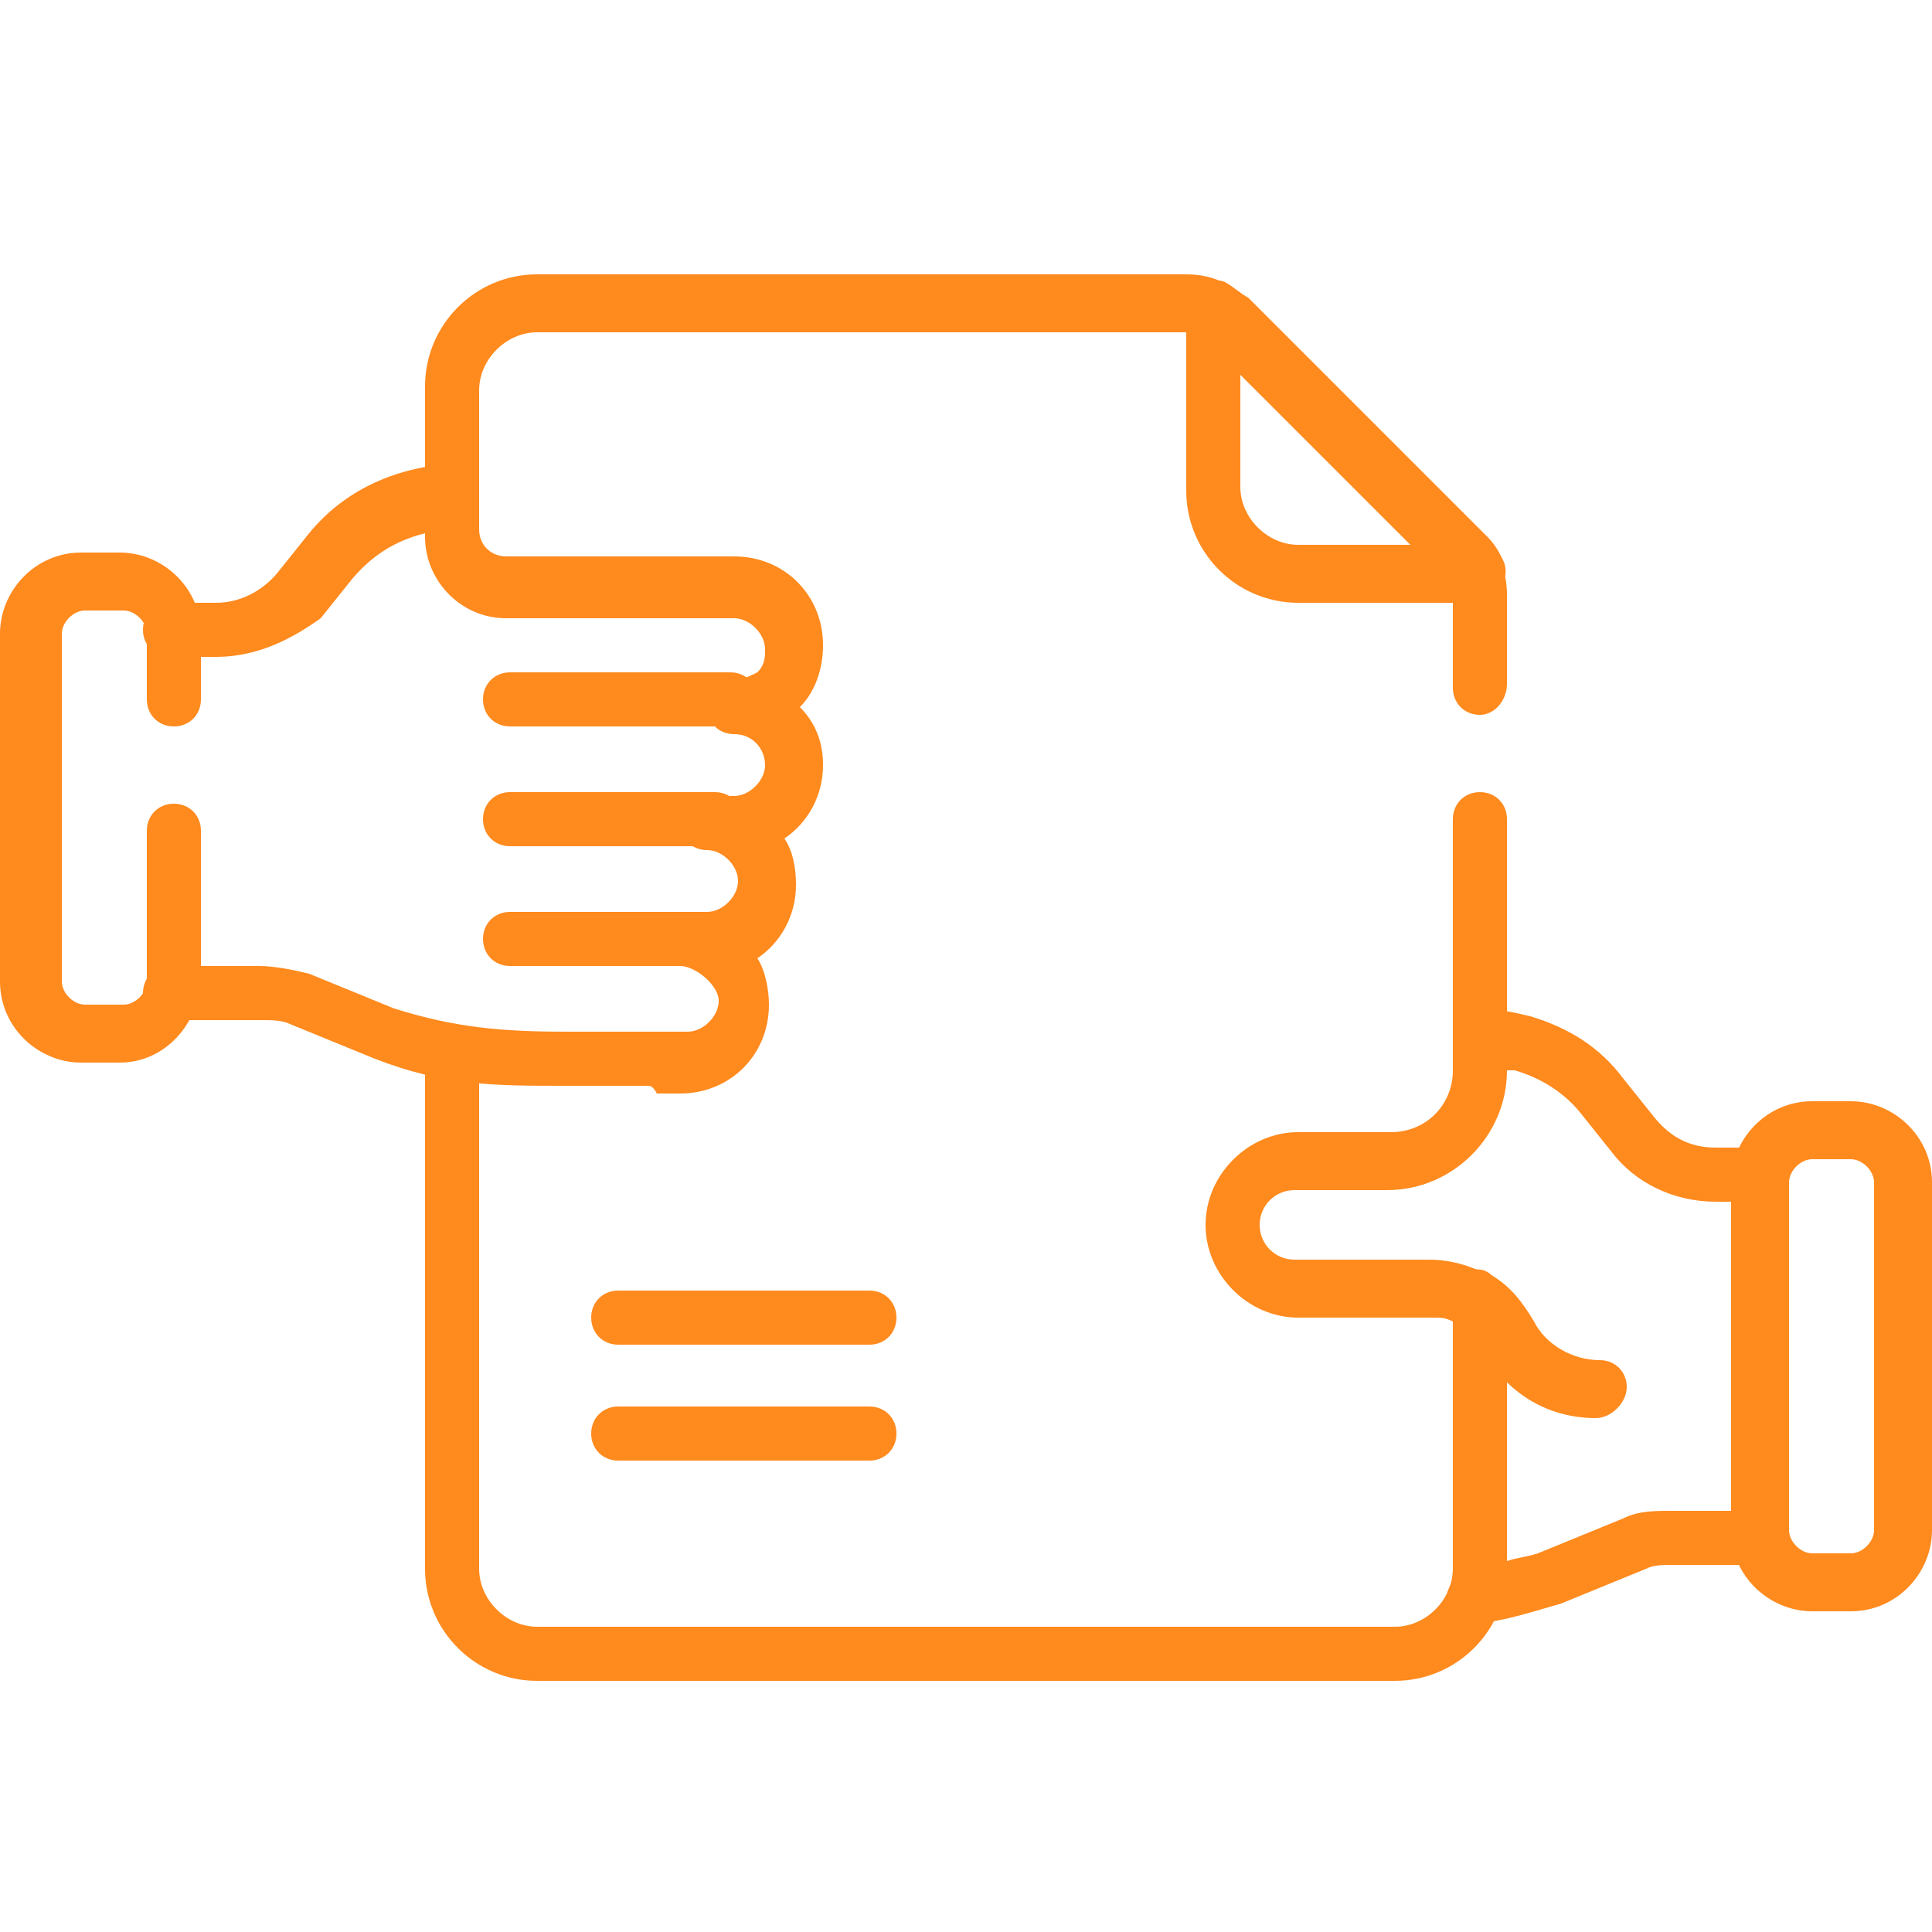
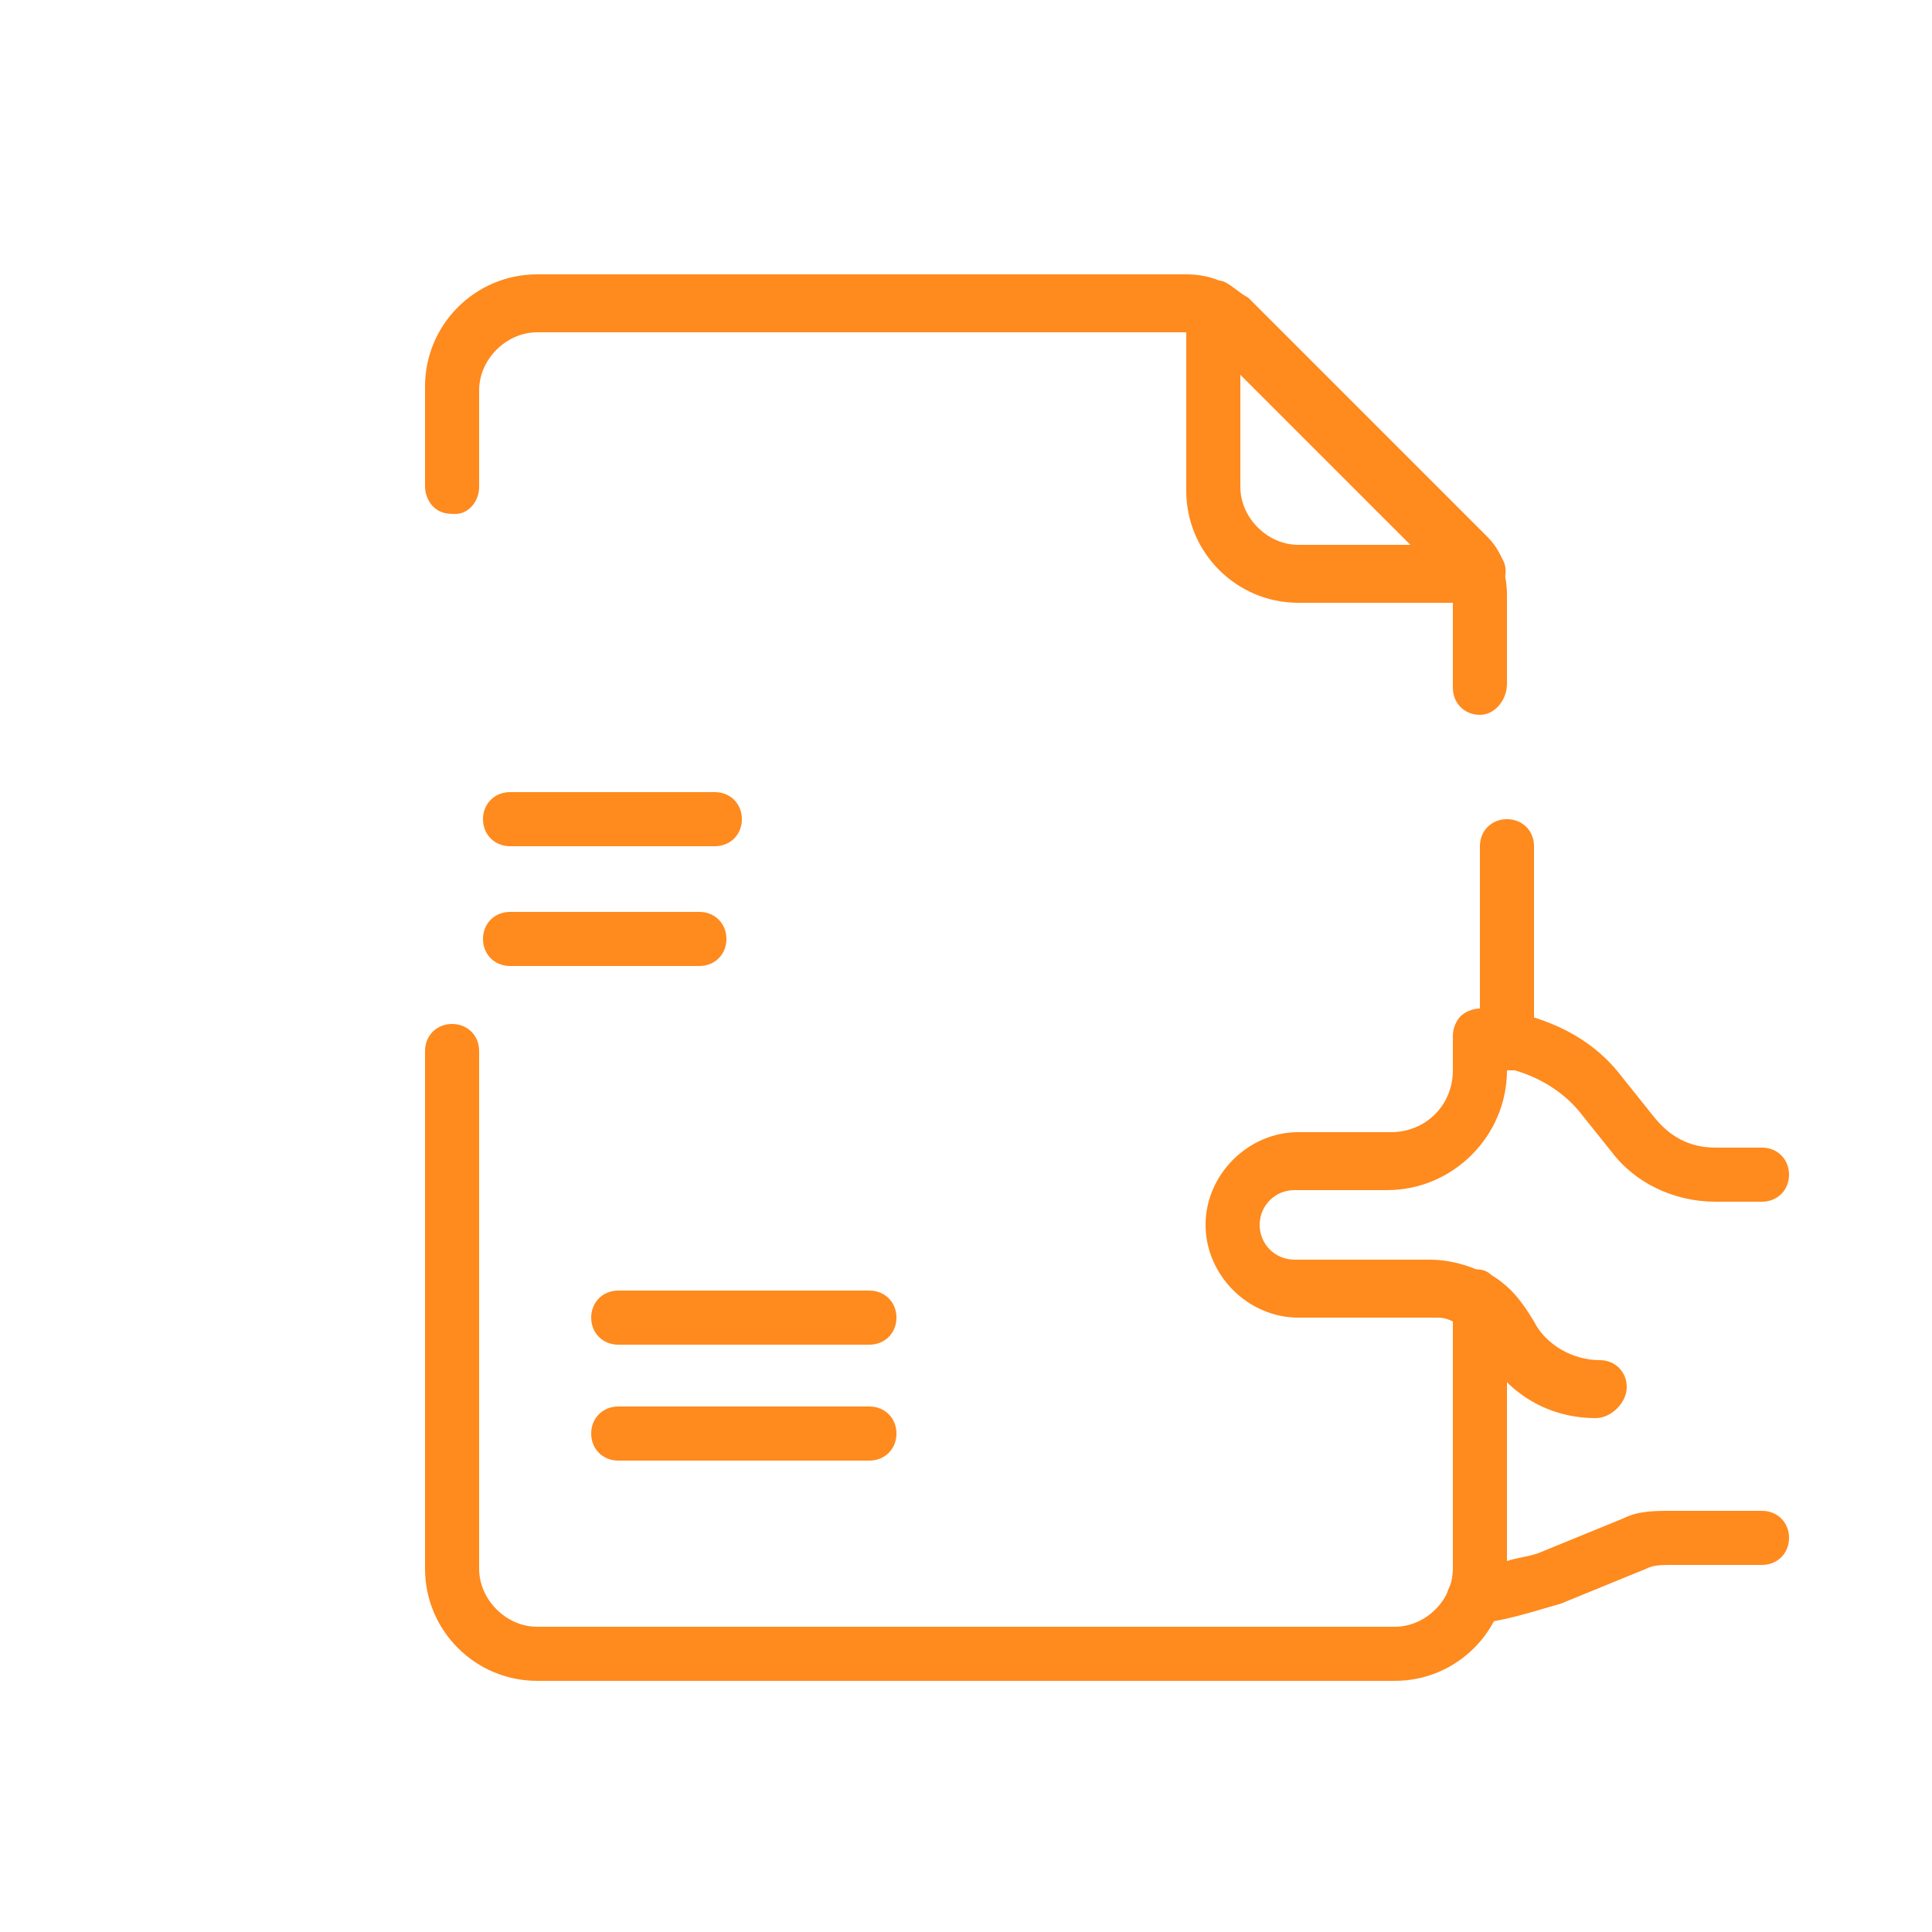
<svg xmlns="http://www.w3.org/2000/svg" version="1.1" id="Layer_1" x="0px" y="0px" viewBox="0 0 50 50" style="enable-background:new 0 0 50 50;" xml:space="preserve">
  <style type="text/css">
	.st0{fill:#FF8A1E;}
</style>
  <g>
-     <path class="st0" d="M18.9,18.8h-5.7c-0.4,0-0.7-0.3-0.7-0.7s0.3-0.7,0.7-0.7h5.7c0.4,0,0.7,0.3,0.7,0.7S19.3,18.8,18.9,18.8z" />
-   </g>
+     </g>
  <g>
    <path class="st0" d="M18.5,21.9h-5.3c-0.4,0-0.7-0.3-0.7-0.7s0.3-0.7,0.7-0.7h5.3c0.4,0,0.7,0.3,0.7,0.7S18.9,21.9,18.5,21.9z" />
  </g>
  <g>
    <path class="st0" d="M18.1,25h-4.9c-0.4,0-0.7-0.3-0.7-0.7s0.3-0.7,0.7-0.7h4.9c0.4,0,0.7,0.3,0.7,0.7S18.5,25,18.1,25z" />
  </g>
  <g>
    <path class="st0" d="M22.5,34.8H16c-0.4,0-0.7-0.3-0.7-0.7s0.3-0.7,0.7-0.7h6.5c0.4,0,0.7,0.3,0.7,0.7S22.9,34.8,22.5,34.8z" />
  </g>
  <g>
    <path class="st0" d="M22.5,37.8H16c-0.4,0-0.7-0.3-0.7-0.7s0.3-0.7,0.7-0.7h6.5c0.4,0,0.7,0.3,0.7,0.7S22.9,37.8,22.5,37.8z" />
  </g>
  <g>
    <g>
-       <path class="st0" d="M3.1,27.5h-1c-1.1,0-2.1-0.9-2.1-2.1v-9c0-1.1,0.9-2.1,2.1-2.1h1c1.1,0,2.1,0.9,2.1,2.1v1.7    c0,0.4-0.3,0.7-0.7,0.7s-0.7-0.3-0.7-0.7v-1.7c0-0.3-0.3-0.6-0.6-0.6h-1c-0.3,0-0.6,0.3-0.6,0.6v9c0,0.3,0.3,0.6,0.6,0.6h1    c0.3,0,0.6-0.3,0.6-0.6v-3.9c0-0.4,0.3-0.7,0.7-0.7s0.7,0.3,0.7,0.7v3.9C5.1,26.6,4.2,27.5,3.1,27.5z" />
-     </g>
+       </g>
    <g>
-       <path class="st0" d="M16.8,28.1l-0.7,0h-1.5c-1.8,0-3.1,0-4.9-0.7c0,0,0,0,0,0l-2.2-0.9c-0.2-0.1-0.5-0.1-0.7-0.1H4.4    c-0.4,0-0.7-0.3-0.7-0.7s0.3-0.7,0.7-0.7h2.3c0.4,0,0.9,0.1,1.3,0.2l2.2,0.9c1.6,0.5,2.8,0.6,4.5,0.6l2.2,0c0,0,0,0,0.1,0    c0,0,0,0,0.1,0h0.7c0.4,0,0.8-0.4,0.8-0.8S18,25,17.6,25c-0.4,0-0.7-0.3-0.7-0.7s0.3-0.7,0.7-0.7h0.7c0.4,0,0.8-0.4,0.8-0.8    c0-0.4-0.4-0.8-0.8-0.8c-0.4,0-0.7-0.3-0.7-0.7s0.3-0.7,0.7-0.7h0.7c0.4,0,0.8-0.4,0.8-0.8c0-0.4-0.3-0.8-0.8-0.8    c-0.4,0-0.7-0.3-0.7-0.7c0-0.2,0.1-0.4,0.2-0.5c0.1-0.1,0.3-0.2,0.5-0.2c0,0,0,0,0,0c0.2,0,0.4-0.1,0.6-0.2    c0.2-0.2,0.2-0.4,0.2-0.6c0,0,0,0,0,0c0-0.4-0.4-0.8-0.8-0.8l-5.9,0c-1.2,0-2.1-1-2.1-2.1v-0.1c-0.8,0.2-1.4,0.6-1.9,1.2l-0.8,1    C7.6,16.5,6.7,17,5.6,17H4.4c-0.4,0-0.7-0.3-0.7-0.7s0.3-0.7,0.7-0.7h1.2c0.6,0,1.2-0.3,1.6-0.8l0.8-1c0.9-1.1,2.2-1.7,3.7-1.8    c0.2,0,0.4,0.1,0.5,0.2c0.1,0.1,0.2,0.3,0.2,0.5v1c0,0.4,0.3,0.7,0.7,0.7l5.9,0c1.3,0,2.3,1,2.3,2.3c0,0,0,0,0,0s0,0,0,0    c0,0.6-0.2,1.2-0.6,1.6c0.4,0.4,0.6,0.9,0.6,1.5c0,0.8-0.4,1.5-1,1.9c0.2,0.3,0.3,0.7,0.3,1.2c0,0.8-0.4,1.5-1,1.9    c0.2,0.3,0.3,0.8,0.3,1.2c0,1.3-1,2.3-2.3,2.3h-0.6C16.9,28.1,16.8,28.1,16.8,28.1z" />
-     </g>
+       </g>
    <g>
      <path class="st0" d="M41.3,36.7c-1.3,0-2.4-0.7-3-1.9c-0.1-0.2-0.3-0.4-0.5-0.6c-0.3-0.2-0.5-0.7-0.2-1c0.2-0.3,0.7-0.5,1-0.2    c0.5,0.3,0.8,0.7,1.1,1.2c0.3,0.6,1,1,1.7,1c0.4,0,0.7,0.3,0.7,0.7S41.7,36.7,41.3,36.7z" />
    </g>
    <g>
      <path class="st0" d="M38.2,42.1c-0.2,0-0.4-0.1-0.6-0.3c-0.2-0.2-0.2-0.5-0.1-0.7c0.1-0.2,0.1-0.3,0.1-0.5v-6.4    c-0.2-0.1-0.3-0.1-0.5-0.1h-3.5c-1.3,0-2.4-1.1-2.4-2.4c0-1.3,1.1-2.4,2.4-2.4h2.4c0.9,0,1.6-0.7,1.6-1.6v-0.9    c0-0.2,0.1-0.4,0.2-0.5s0.3-0.2,0.5-0.2c0.4,0,0.9,0.1,1.3,0.2c1,0.3,1.8,0.8,2.4,1.6l0.8,1c0.4,0.5,0.9,0.8,1.6,0.8h1.2    c0.4,0,0.7,0.3,0.7,0.7s-0.3,0.7-0.7,0.7h-1.2c-1.1,0-2.1-0.5-2.7-1.3l-0.8-1c-0.4-0.5-1-0.9-1.7-1.1c-0.1,0-0.1,0-0.2,0    c0,1.7-1.4,3.1-3.1,3.1h-2.4c-0.5,0-0.9,0.4-0.9,0.9c0,0.5,0.4,0.9,0.9,0.9h3.5c0.6,0,1.2,0.2,1.7,0.5c0.2,0.1,0.3,0.4,0.3,0.6    v6.7c0.3-0.1,0.5-0.1,0.8-0.2l2.2-0.9c0.4-0.2,0.8-0.2,1.3-0.2h2.3c0.4,0,0.7,0.3,0.7,0.7s-0.3,0.7-0.7,0.7h-2.3    c-0.3,0-0.5,0-0.7,0.1l-2.2,0.9c0,0,0,0,0,0c-0.7,0.2-1.3,0.4-2,0.5C38.3,42.1,38.2,42.1,38.2,42.1z" />
    </g>
    <g>
-       <path class="st0" d="M47.9,41.7h-1c-1.1,0-2.1-0.9-2.1-2.1v-9c0-1.1,0.9-2.1,2.1-2.1h1c1.1,0,2.1,0.9,2.1,2.1v9    C50,40.7,49.1,41.7,47.9,41.7z M46.9,30c-0.3,0-0.6,0.3-0.6,0.6v9c0,0.3,0.3,0.6,0.6,0.6h1c0.3,0,0.6-0.3,0.6-0.6v-9    c0-0.3-0.3-0.6-0.6-0.6H46.9z" />
-     </g>
+       </g>
    <g>
      <path class="st0" d="M38.2,15.6h-4.6c-1.6,0-2.9-1.3-2.9-2.9V8c0-0.2,0.1-0.5,0.3-0.6s0.5-0.2,0.7-0.1c0.2,0.1,0.4,0.3,0.6,0.4    l6.2,6.2c0,0,0,0,0,0c0.2,0.2,0.3,0.4,0.4,0.6c0.1,0.2,0.1,0.5-0.1,0.7C38.7,15.4,38.4,15.6,38.2,15.6z M32.1,9.6v3    c0,0.8,0.7,1.5,1.5,1.5h3L32.1,9.6z" />
    </g>
    <g>
      <path class="st0" d="M38.3,18.5c-0.4,0-0.7-0.3-0.7-0.7v-2.3c0-0.2-0.1-0.3-0.2-0.5l-6.2-6.2c-0.1-0.1-0.3-0.2-0.5-0.2H13.9    c-0.8,0-1.5,0.7-1.5,1.5v2.5c0,0.4-0.3,0.7-0.6,0.7c-0.2,0-0.4,0-0.6-0.2C11.1,13,11,12.8,11,12.6v-2.6c0-1.6,1.3-2.9,2.9-2.9    h16.8c0.6,0,1.1,0.2,1.5,0.6l6.2,6.2c0.4,0.4,0.6,0.9,0.6,1.5v2.3C39,18.1,38.7,18.5,38.3,18.5z" />
    </g>
    <g>
-       <path class="st0" d="M38.3,27.5c-0.4,0-0.7-0.3-0.7-0.7v-5.6c0-0.4,0.3-0.7,0.7-0.7s0.7,0.3,0.7,0.7v5.6    C39,27.2,38.7,27.5,38.3,27.5z" />
+       <path class="st0" d="M38.3,27.5v-5.6c0-0.4,0.3-0.7,0.7-0.7s0.7,0.3,0.7,0.7v5.6    C39,27.2,38.7,27.5,38.3,27.5z" />
    </g>
    <g>
      <path class="st0" d="M36.1,43.5H13.9c-1.6,0-2.9-1.3-2.9-2.9V27.2c0-0.4,0.3-0.7,0.7-0.7s0.7,0.3,0.7,0.7v13.4    c0,0.8,0.7,1.5,1.5,1.5h22.2c0.8,0,1.5-0.7,1.5-1.5c0-0.4,0.3-0.7,0.7-0.7s0.7,0.3,0.7,0.7C39,42.2,37.7,43.5,36.1,43.5z" />
    </g>
  </g>
</svg>